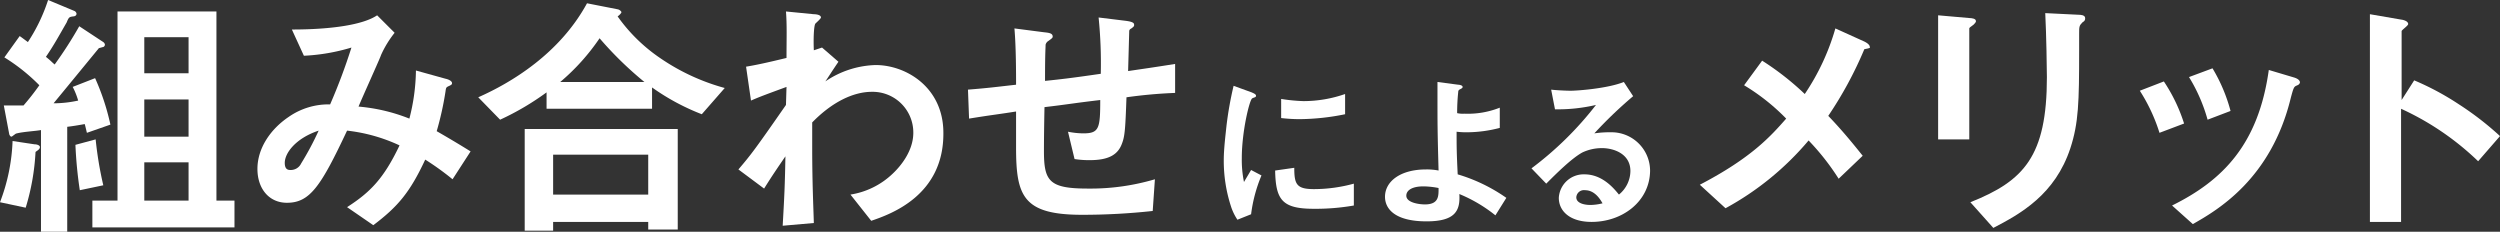
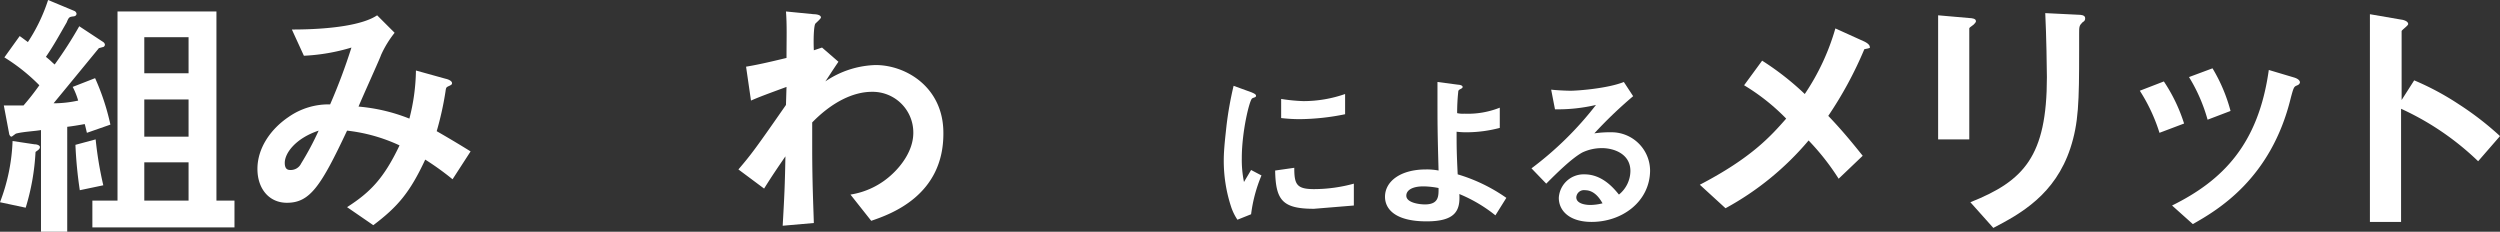
<svg xmlns="http://www.w3.org/2000/svg" width="457.4" height="42.4" viewBox="0 0 457.4 42.4">
  <rect x="0" y="0" width="457.4" height="42.4" fill="#333333" stroke="none" />
  <g transform="translate(-3.5 -2.8)">
    <path d="M344.6,11.8A70.3,70.3,0,0,1,338,24c2.2,2.3,3.9,4.3,6.3,7.3l-4.4,4.2a44.47,44.47,0,0,0-5.5-7,52.936,52.936,0,0,1-15.2,12.4l-4.7-4.3c9.4-4.9,12.9-8.8,15.8-12.1a38.144,38.144,0,0,0-7.7-6.1l3.3-4.5a50.543,50.543,0,0,1,7.8,6.1,42.135,42.135,0,0,0,5.6-12l5.3,2.4c.2.1,1,.5,1,1C345.8,11.6,345.1,11.7,344.6,11.8Z" fill="#fff" />
    <path d="M364.6,7.3c-.7.5-.8.6-.8.7V28.3h-5.7V5.6l5.7.5c.4,0,1.2.1,1.2.5C365.1,6.8,364.8,7.1,364.6,7.3Zm19.9-.4c-.6.6-.6.8-.6,2.1v3.1c0,9.4-.1,13.2-1.6,17.8-2.8,8.5-9.1,12-14.1,14.6L364,39.8c9.8-3.9,14-8.4,14-22.9,0-1.2-.1-7.8-.3-11.7l6.1.3c.2,0,1.2,0,1.2.6C385,6.4,385,6.6,384.5,6.9Z" fill="#fff" />
    <path d="M398.6,27.1a31.782,31.782,0,0,0-3.6-7.7l4.4-1.7a30.264,30.264,0,0,1,3.7,7.7Zm25-8.6c-.4.2-.5.4-1,2.3-3.6,14.7-13.3,20.4-17.9,23l-3.8-3.4c9.3-4.6,15.8-11.2,17.7-24.8l4.7,1.4c.6.2,1,.5,1,.9C424.2,18.2,424.1,18.3,423.6,18.5Zm-16.2,6.2a30.258,30.258,0,0,0-3.4-7.8l4.3-1.6a29.943,29.943,0,0,1,3.3,7.8Z" fill="#fff" />
    <path d="M456.9,32.3a50.579,50.579,0,0,0-14.1-9.6V43.4h-5.7V5.4l5.8,1c.1,0,1.2.2,1.2.8,0,.3-1.2,1.1-1.2,1.3V21.1l2.3-3.6a49.932,49.932,0,0,1,8.2,4.4,55.289,55.289,0,0,1,7.5,5.8Z" fill="#fff" />
    <path d="M10,30.6A41.871,41.871,0,0,1,8.2,40.8l-4.7-1A34.588,34.588,0,0,0,5.8,28.6l4,.6c.5,0,1,.2,1,.5C10.8,30.1,10.4,30.3,10,30.6Zm9.4-3.5c-.1-.4-.3-1.3-.4-1.6-1.1.2-2.3.4-3.2.5V45.2H11V26.6c-1.2.2-3.2.3-4.4.6a.758.758,0,0,0-.4.2c-.3.2-.5.4-.6.4-.2,0-.3-.2-.4-.4l-1-5.3H7.8a46.81,46.81,0,0,0,2.9-3.7,34.137,34.137,0,0,0-6.4-5.1L7.1,9.4c.3.2.7.5,1.5,1.1a31.768,31.768,0,0,0,3.7-7.7l4.8,2a.664.664,0,0,1,.4.5c0,.4-.4.5-.6.5-.7.1-.8.1-1.2,1.1-1.5,2.6-2.3,4.1-3.8,6.3,1,.8,1,.9,1.6,1.4a73.825,73.825,0,0,0,4.5-7l4.4,2.9a.683.683,0,0,1,.3.5.536.536,0,0,1-.3.4c-.1,0-.7.2-.8.2,0,0-7.3,8.9-8.3,10.1a21.079,21.079,0,0,0,4.5-.5,12.814,12.814,0,0,0-1-2.5l4.1-1.6a42.817,42.817,0,0,1,2.8,8.5ZM18.1,37.6a77.669,77.669,0,0,1-.8-8.3l3.7-1a66.512,66.512,0,0,0,1.4,8.4Zm2.3,6.8V39.5H25V4.9H43.1V39.5h3.3v4.9ZM38,9.6H29.9v6.6H38ZM38,21H29.9v6.8H38Zm0,11.5H29.9v7H38Z" fill="#fff" />
    <path d="M86.3,35.6a50.6,50.6,0,0,0-5-3.6c-2.8,6-5,8.6-9.5,12L67,40.7c4.2-2.7,6.7-5.2,9.6-11.3A30.722,30.722,0,0,0,67,26.7c-4.8,10.2-6.8,13.2-11,13.2-3.3,0-5.4-2.6-5.4-6.2,0-3.7,2.3-7.2,5.7-9.5a12.762,12.762,0,0,1,7.6-2.3,106.031,106.031,0,0,0,3.9-10.4A35.745,35.745,0,0,1,59.1,13L56.9,8.2c7.4,0,13.1-.9,15.6-2.6l3.2,3.2a18.972,18.972,0,0,0-2.5,4.1c0,.2-3.5,7.9-4.1,9.4a32.591,32.591,0,0,1,9.3,2.2,36.62,36.62,0,0,0,1.2-8.8L85,17.2c.5.1,1.2.4,1.2.8,0,.2,0,.3-.7.6-.4.2-.4.3-.5,1a57.237,57.237,0,0,1-1.6,7.2c2.6,1.5,4.1,2.4,6.2,3.7Zm-30.7-3c0,1.2.6,1.3,1,1.3a2.1,2.1,0,0,0,2-1.2,52.947,52.947,0,0,0,3.2-6C57.6,28.1,55.6,30.8,55.6,32.6Z" fill="#fff" />
-     <path d="M131.9,23.7a41.274,41.274,0,0,1-9.1-4.9v3.9H103.5v-3a49.242,49.242,0,0,1-8.5,5l-4-4.1c6.1-2.7,14.9-8,19.9-17.2l5.6,1.1a1.026,1.026,0,0,1,.7.5c0,.2-.4.6-.7.8a30.562,30.562,0,0,0,7.6,7.5,38.941,38.941,0,0,0,12,5.6Zm-9.8,21.1V43.4H104.7V45H99.5V26.4h28V44.8Zm0-13.7H104.7v7.3h17.4ZM113.2,9.8a39.287,39.287,0,0,1-7.2,8h15.4A64.724,64.724,0,0,1,113.2,9.8Z" fill="#fff" />
    <path d="M162.9,43.2l-3.8-4.8a14.38,14.38,0,0,0,7.7-3.8c1.5-1.4,3.8-4.2,3.8-7.5a7.443,7.443,0,0,0-7.6-7.5c-3.3,0-7.2,1.8-10.9,5.6v4.4c0,6.5.2,10.6.3,14l-5.7.5c.3-5.3.4-7.2.5-12.7-1.5,2.2-2.4,3.5-3.9,5.9l-4.7-3.5c2.3-2.7,3-3.6,8.7-11.8l.1-3.3c-3.8,1.4-4.9,1.8-6.5,2.5L140,15c1.8-.3,3.7-.7,7.4-1.6,0-3.5.1-6-.1-8.5l5.1.5c.4,0,1.3.1,1.3.6,0,.2-.8.9-1,1.1-.3.3-.4,2.8-.3,4.9l1.5-.5,3,2.6c-1.3,1.9-1.9,2.9-2.4,3.6a17.146,17.146,0,0,1,9.2-3c5.6,0,12.4,4.1,12.4,12.4C176.2,38.6,166.4,42,162.9,43.2Z" fill="#fff" />
-     <path d="M209.6,20.6c-.2,5.7-.3,7.1-.8,8.4-.7,2-2.3,3.1-5.9,3.1a16.987,16.987,0,0,1-2.8-.2l-1.2-5a14.72,14.72,0,0,0,2.8.3c2.9,0,3.1-.9,3.1-6.1-5.1.6-5.9.8-10.2,1.3-.1,4.8-.1,7.7-.1,8,0,5.5.9,6.9,8,6.9a41.53,41.53,0,0,0,12.3-1.7l-.4,5.8a118.856,118.856,0,0,1-12.9.7c-10.8,0-12.1-3.4-12.1-12.3V23.2c-3.8.6-4.3.6-8.6,1.3l-.2-5.3c3.8-.3,5.2-.5,8.8-.9,0-2,0-6.9-.3-10.3l5.4.7c1,.1,1.6.2,1.6.8,0,.2-.1.3-.8.8a1.088,1.088,0,0,0-.5.7c0,.8-.1,1.1-.1,6.6,2.9-.3,4.7-.5,10.2-1.3A83.351,83.351,0,0,0,204.5,6l4.9.6c1.6.2,1.6.5,1.6.8,0,.2-.1.3-.5.6-.4.2-.4.4-.4.6l-.2,7.2c2.7-.4,4.2-.6,8.6-1.3v5.3A87.687,87.687,0,0,0,209.6,20.6Z" fill="#fff" />
-     <path d="M232.4,42l-2.5,1a9.716,9.716,0,0,1-1.2-2.5,26.918,26.918,0,0,1-1.3-8.4c0-2,.3-4.4.5-6.3a63.725,63.725,0,0,1,1.3-7.3l3.3,1.2c.2.1.8.3.8.6,0,.1,0,.2-.2.3a2.566,2.566,0,0,0-.5.2c-.5.3-1.9,6.1-1.9,10.9a20.082,20.082,0,0,0,.4,4.4c.4-.7.6-1,1.3-2.2l1.9,1A26.927,26.927,0,0,0,232.4,42Zm11.5-1c-5.8,0-7-1.6-7.1-7l3.5-.5c0,3,.4,3.9,3.6,3.9a27.537,27.537,0,0,0,7.3-1v4A40.594,40.594,0,0,1,243.9,41Zm-2.6-16.4a29.779,29.779,0,0,1-3.4-.2V20.9a31.3,31.3,0,0,0,4.1.4,23.142,23.142,0,0,0,7.6-1.3v3.7A42.881,42.881,0,0,1,241.3,24.6Z" fill="#fff" />
+     <path d="M232.4,42l-2.5,1a9.716,9.716,0,0,1-1.2-2.5,26.918,26.918,0,0,1-1.3-8.4c0-2,.3-4.4.5-6.3a63.725,63.725,0,0,1,1.3-7.3l3.3,1.2c.2.1.8.3.8.6,0,.1,0,.2-.2.3a2.566,2.566,0,0,0-.5.2c-.5.3-1.9,6.1-1.9,10.9a20.082,20.082,0,0,0,.4,4.4c.4-.7.6-1,1.3-2.2l1.9,1A26.927,26.927,0,0,0,232.4,42Zm11.5-1c-5.8,0-7-1.6-7.1-7l3.5-.5c0,3,.4,3.9,3.6,3.9a27.537,27.537,0,0,0,7.3-1v4Zm-2.6-16.4a29.779,29.779,0,0,1-3.4-.2V20.9a31.3,31.3,0,0,0,4.1.4,23.142,23.142,0,0,0,7.6-1.3v3.7A42.881,42.881,0,0,1,241.3,24.6Z" fill="#fff" />
    <path d="M277.1,42.2a26.748,26.748,0,0,0-6.6-3.9c.2,3.1-.8,5-6,5-5.8,0-7.6-2.3-7.6-4.5,0-2.8,2.8-5,7.5-5a11.32,11.32,0,0,1,2.3.2c-.2-7.4-.2-8.3-.2-13.9V17.8l3.8.5c.2,0,.8.1.8.4,0,.1,0,.2-.4.4-.2.1-.4.2-.4.5a36.814,36.814,0,0,0-.2,3.9,4.512,4.512,0,0,0,1.3.1,15.839,15.839,0,0,0,6.5-1.1v3.7a23.954,23.954,0,0,1-5.8.8,14.769,14.769,0,0,1-2.1-.1c0,2.7,0,3.7.2,7.8a30.594,30.594,0,0,1,8.9,4.3Zm-13.2-5.3c-2,0-3.1.7-3.1,1.7,0,1.3,2.4,1.6,3.4,1.6,2.6,0,2.5-1.6,2.5-3A14.719,14.719,0,0,0,263.9,36.9Z" fill="#fff" />
    <path d="M294.7,43.4c-4,0-6-2-6-4.4a4.551,4.551,0,0,1,4.7-4.3c3.3,0,5.4,2.6,6.3,3.7a5.625,5.625,0,0,0,2.1-4.3c0-3.2-3.1-4.2-5.2-4.2a8.341,8.341,0,0,0-3.6.8c-2,1.1-4.8,3.9-6.6,5.7l-2.7-2.8A61.3,61.3,0,0,0,295.5,22a30.7,30.7,0,0,1-7.5.8l-.7-3.6c.8.1,2.6.2,3.6.2,1.2,0,6.7-.4,9.7-1.6l1.7,2.6a78.4,78.4,0,0,0-7.1,6.8,19.581,19.581,0,0,1,3.1-.2,7.054,7.054,0,0,1,7.1,7.1C305.3,39.7,300.3,43.4,294.7,43.4Zm-1.2-5.8a1.4,1.4,0,0,0-1.6,1.3c0,1.1,1.5,1.4,2.6,1.4a9.633,9.633,0,0,0,2.2-.3C296.3,39.3,295.3,37.6,293.5,37.6Z" fill="#fff" />
  </g>
</svg>